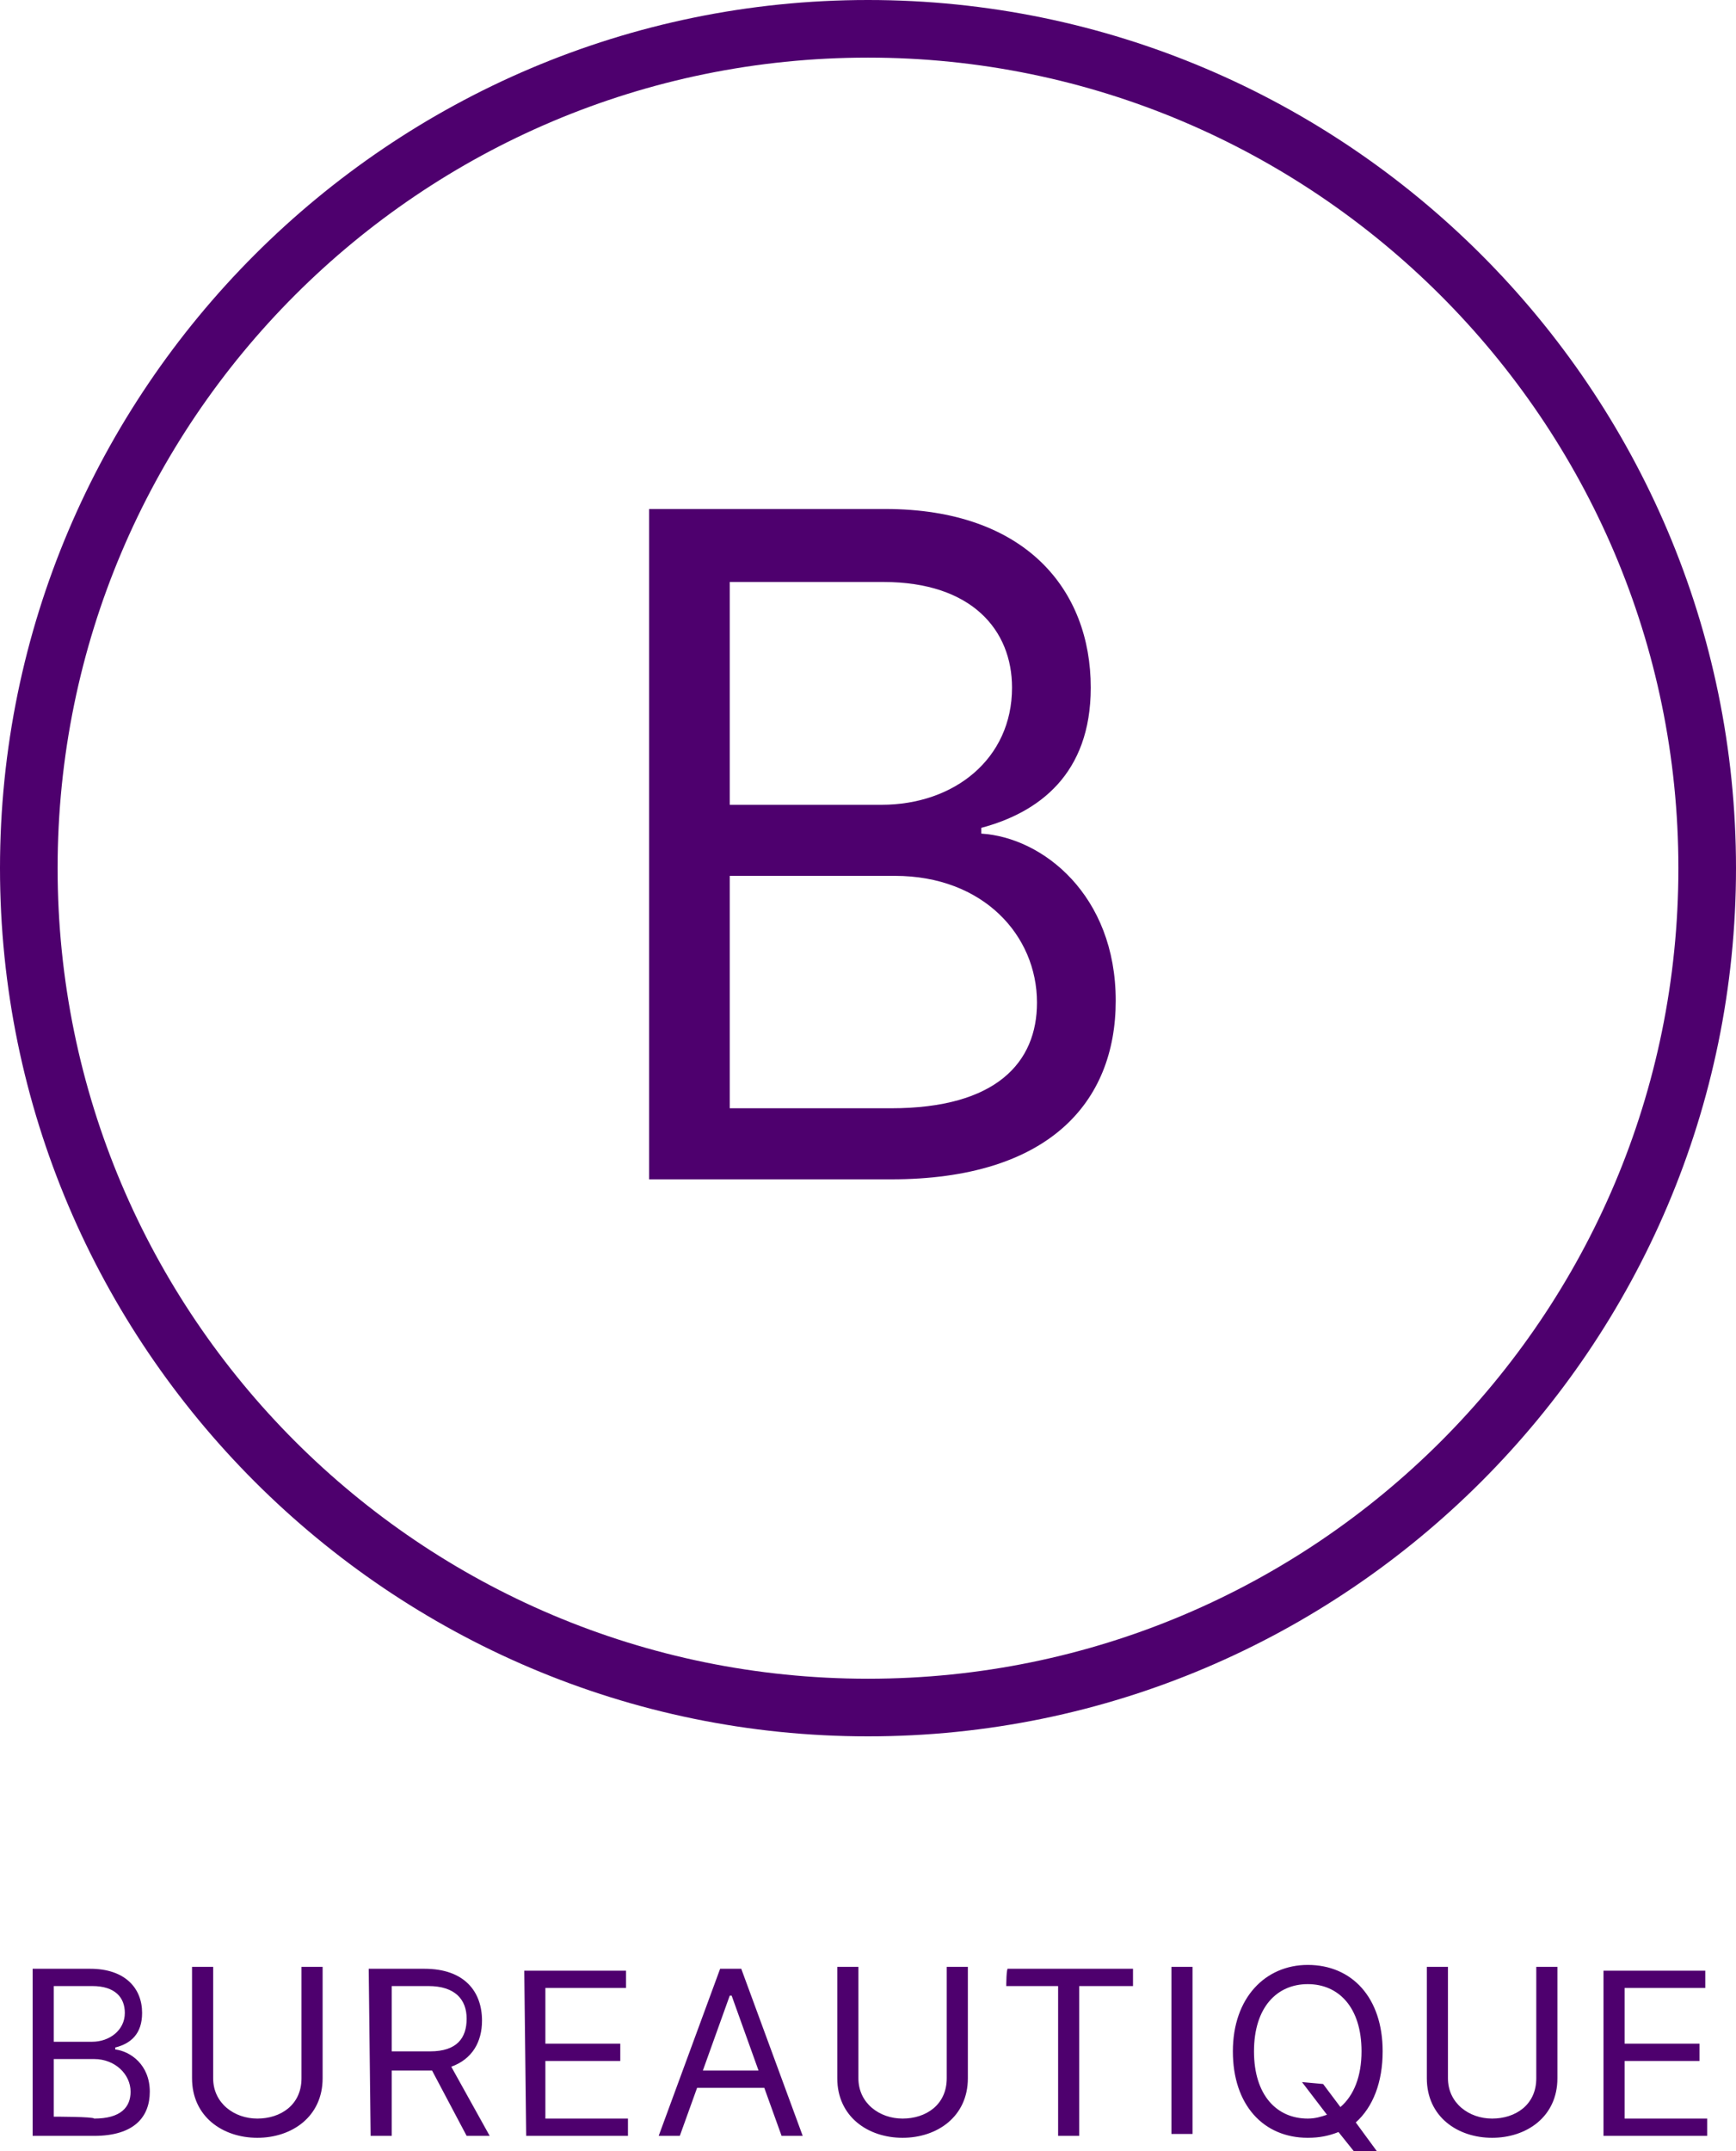
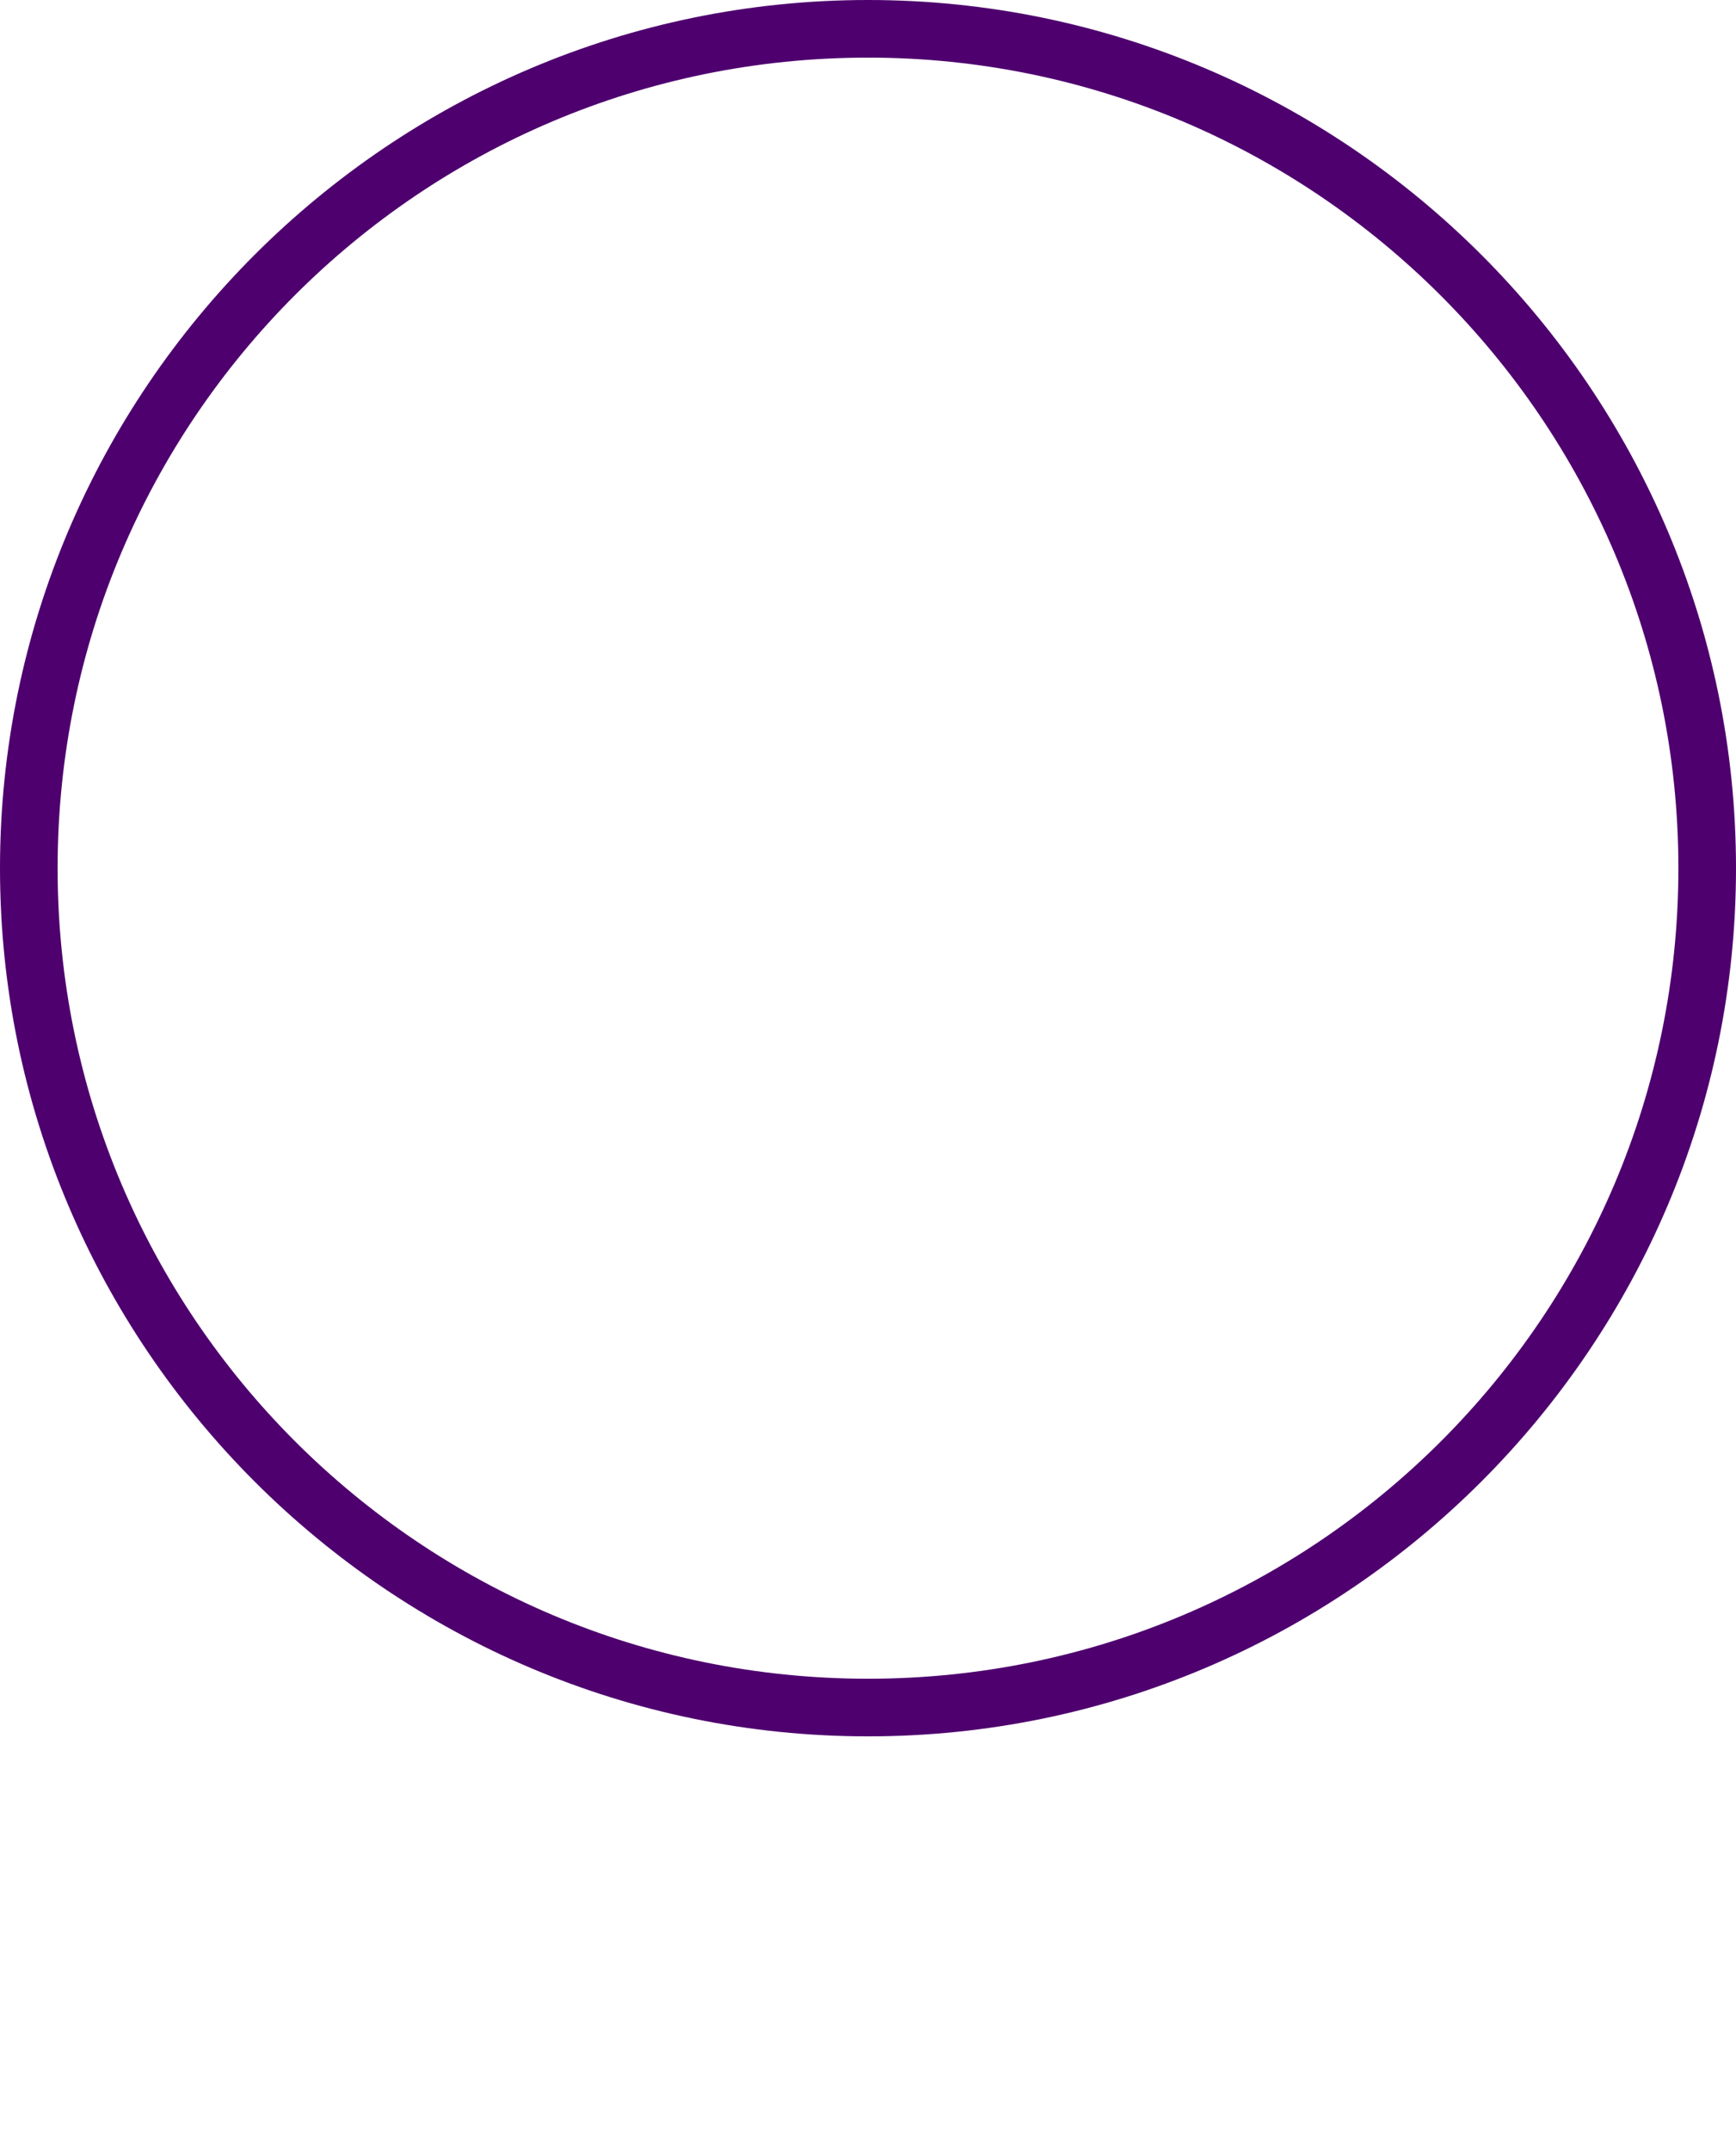
<svg xmlns="http://www.w3.org/2000/svg" version="1.1" id="Layer_1" x="0px" y="0px" viewBox="0 0 90.4 112" style="enable-background:new 0 0 90.4 112;" xml:space="preserve">
  <style type="text/css">
	.st0{fill:#4E006E;}
</style>
  <path class="st0" d="M45.2,90.4C20.3,90.4,0,70.1,0,45.2S20.3,0,45.2,0s45.2,20.3,45.2,45.2S70.1,90.4,45.2,90.4z M45.2,3  C21.9,3,3,21.9,3,45.2s18.9,42.2,42.2,42.2s42.2-18.9,42.2-42.2S68.4,3,45.2,3z" />
-   <path class="st0" d="M38,41.9V30.3h8c4.6,0,6.7,2.5,6.7,5.5c0,3.7-3,6.1-6.8,6.1L38,41.9L38,41.9z M38,57.7V45.6h8.6  c4.6,0,7.4,3.1,7.4,6.6c0,3.1-2.1,5.5-7.6,5.5L38,57.7L38,57.7z M33.8,61.4h12.6c8.2,0,11.7-4,11.7-9.3c0-5.5-3.8-8.5-7-8.7v-0.3  c3-0.8,5.7-2.8,5.7-7.3c0-5.1-3.4-9.3-10.7-9.3H33.8V61.4z" />
-   <path class="st0" d="M83.6,111.2h5.3v-0.9h-4.3v-3h3.9v-0.9h-3.9v-2.9h4.2v-0.9h-5.3V111.2z M80,102.4v5.8c0,1.4-1.1,2.1-2.3,2.1  c-1.2,0-2.3-0.8-2.3-2.1v-5.8h-1.1v5.8c0,2,1.6,3.1,3.4,3.1c1.8,0,3.4-1.1,3.4-3.1v-5.8H80z M67.8,108.4l1.3,1.7  c-0.3,0.1-0.6,0.2-1,0.2c-1.6,0-2.8-1.2-2.8-3.5s1.2-3.5,2.8-3.5c1.6,0,2.8,1.2,2.8,3.5c0,1.3-0.4,2.3-1.1,2.9l-0.9-1.2L67.8,108.4  L67.8,108.4z M72,106.8c0-2.8-1.6-4.5-3.9-4.5c-2.2,0-3.9,1.7-3.9,4.5s1.6,4.5,3.9,4.5c0.6,0,1.1-0.1,1.6-0.3l0.8,1h1.2l-1.1-1.5  C71.5,109.7,72,108.4,72,106.8 M62.1,102.4h-1.1v8.7h1.1V102.4z M52.4,103.4h2.7v7.8h1.1v-7.8H59v-0.9h-6.5  C52.4,102.4,52.4,103.4,52.4,103.4z M49.3,102.4v5.8c0,1.4-1.1,2.1-2.3,2.1s-2.3-0.8-2.3-2.1v-5.8h-1.1v5.8c0,2,1.6,3.1,3.4,3.1  c1.8,0,3.4-1.1,3.4-3.1v-5.8H49.3z M36.6,107.8l1.4-3.9h0.1l1.4,3.9H36.6z M35.4,111.2l0.9-2.5h3.5l0.9,2.5h1.1l-3.2-8.7h-1.1  l-3.2,8.7H35.4z M27.4,111.2h5.3v-0.9h-4.3v-3h3.9v-0.9h-3.9v-2.9h4.2v-0.9h-5.3L27.4,111.2L27.4,111.2z M20.4,106.8v-3.4h1.9  c1.4,0,2,0.7,2,1.7c0,1-0.5,1.7-1.9,1.7H20.4z M19.3,111.2h1.1v-3.4h1.9c0.1,0,0.1,0,0.2,0l1.8,3.4h1.2l-2-3.6  c1.1-0.4,1.6-1.3,1.6-2.4c0-1.5-0.9-2.7-3-2.7h-2.9L19.3,111.2L19.3,111.2z M15.7,102.4v5.8c0,1.4-1.1,2.1-2.3,2.1s-2.3-0.8-2.3-2.1  v-5.8H10v5.8c0,2,1.6,3.1,3.4,3.1s3.4-1.1,3.4-3.1v-5.8H15.7z M2.8,106.3v-2.9h2c1.2,0,1.7,0.6,1.7,1.4c0,0.9-0.8,1.5-1.7,1.5  L2.8,106.3L2.8,106.3z M2.8,110.2v-3h2.1c1.1,0,1.9,0.8,1.9,1.7c0,0.8-0.5,1.4-1.9,1.4C4.9,110.2,2.8,110.2,2.8,110.2z M1.7,111.2  h3.2c2.1,0,2.9-1,2.9-2.3c0-1.4-1-2.1-1.8-2.2v-0.1c0.8-0.2,1.4-0.7,1.4-1.8c0-1.3-0.9-2.3-2.7-2.3H1.7V111.2z" />
</svg>